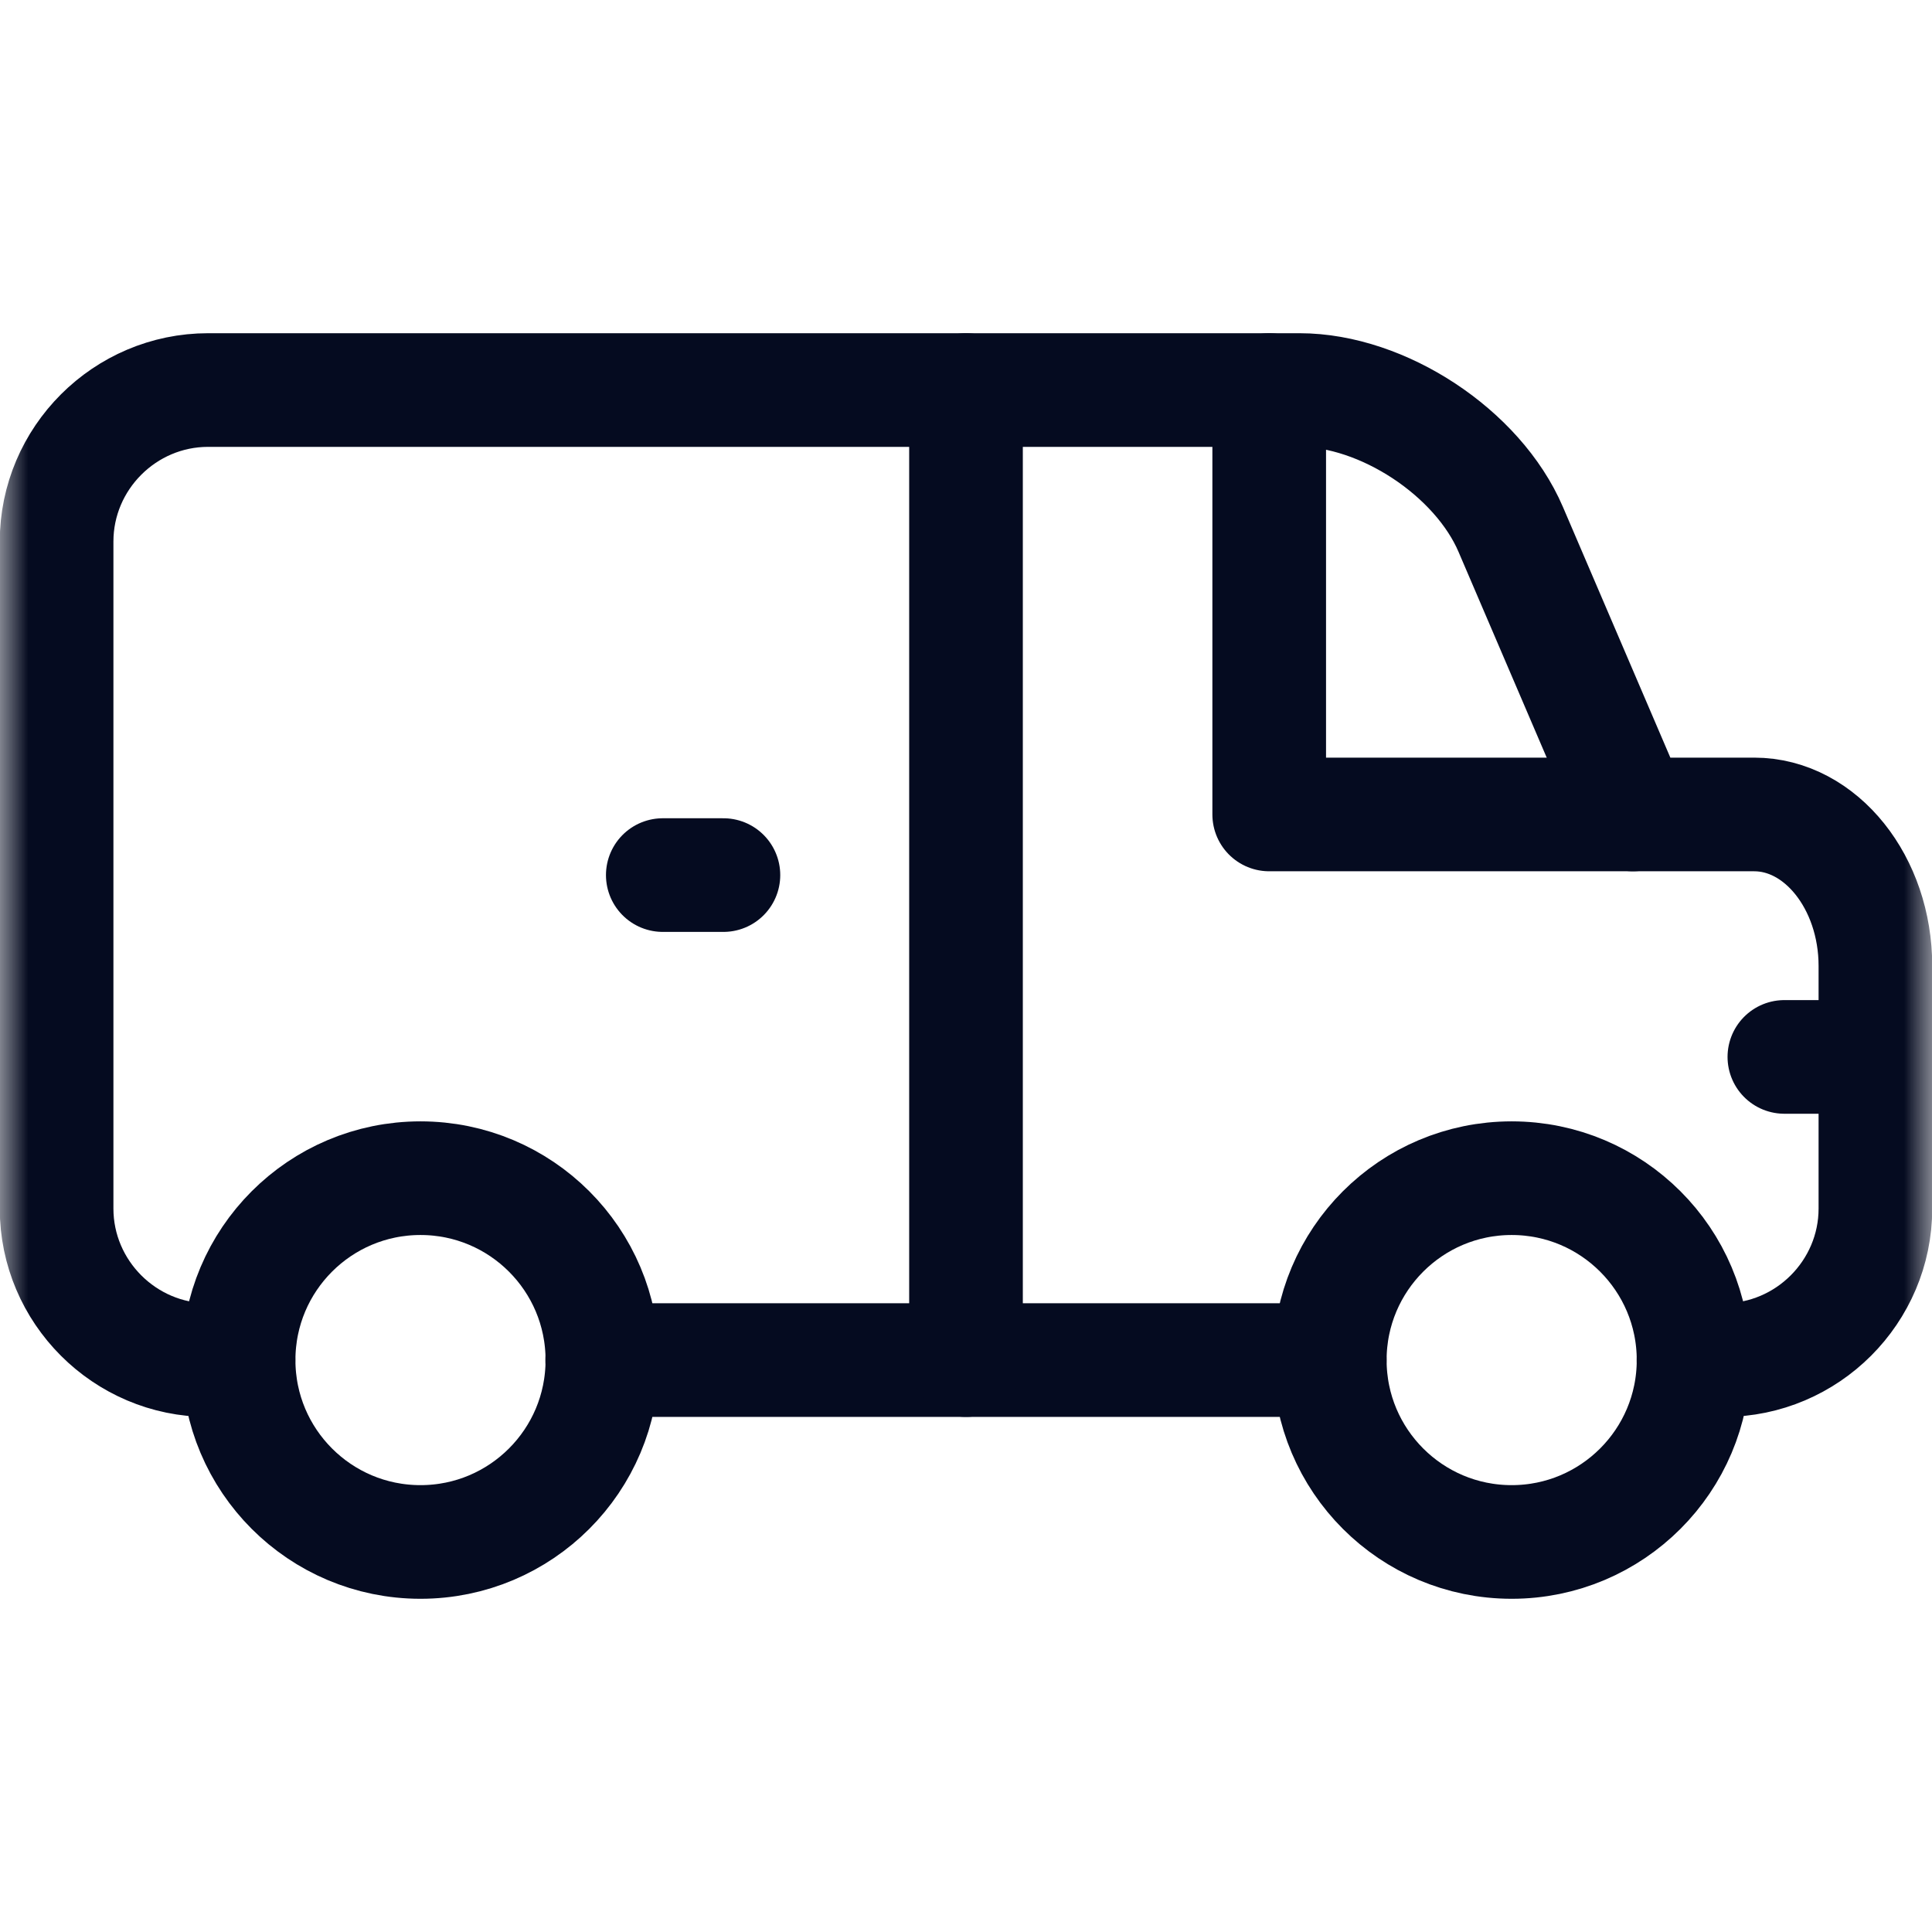
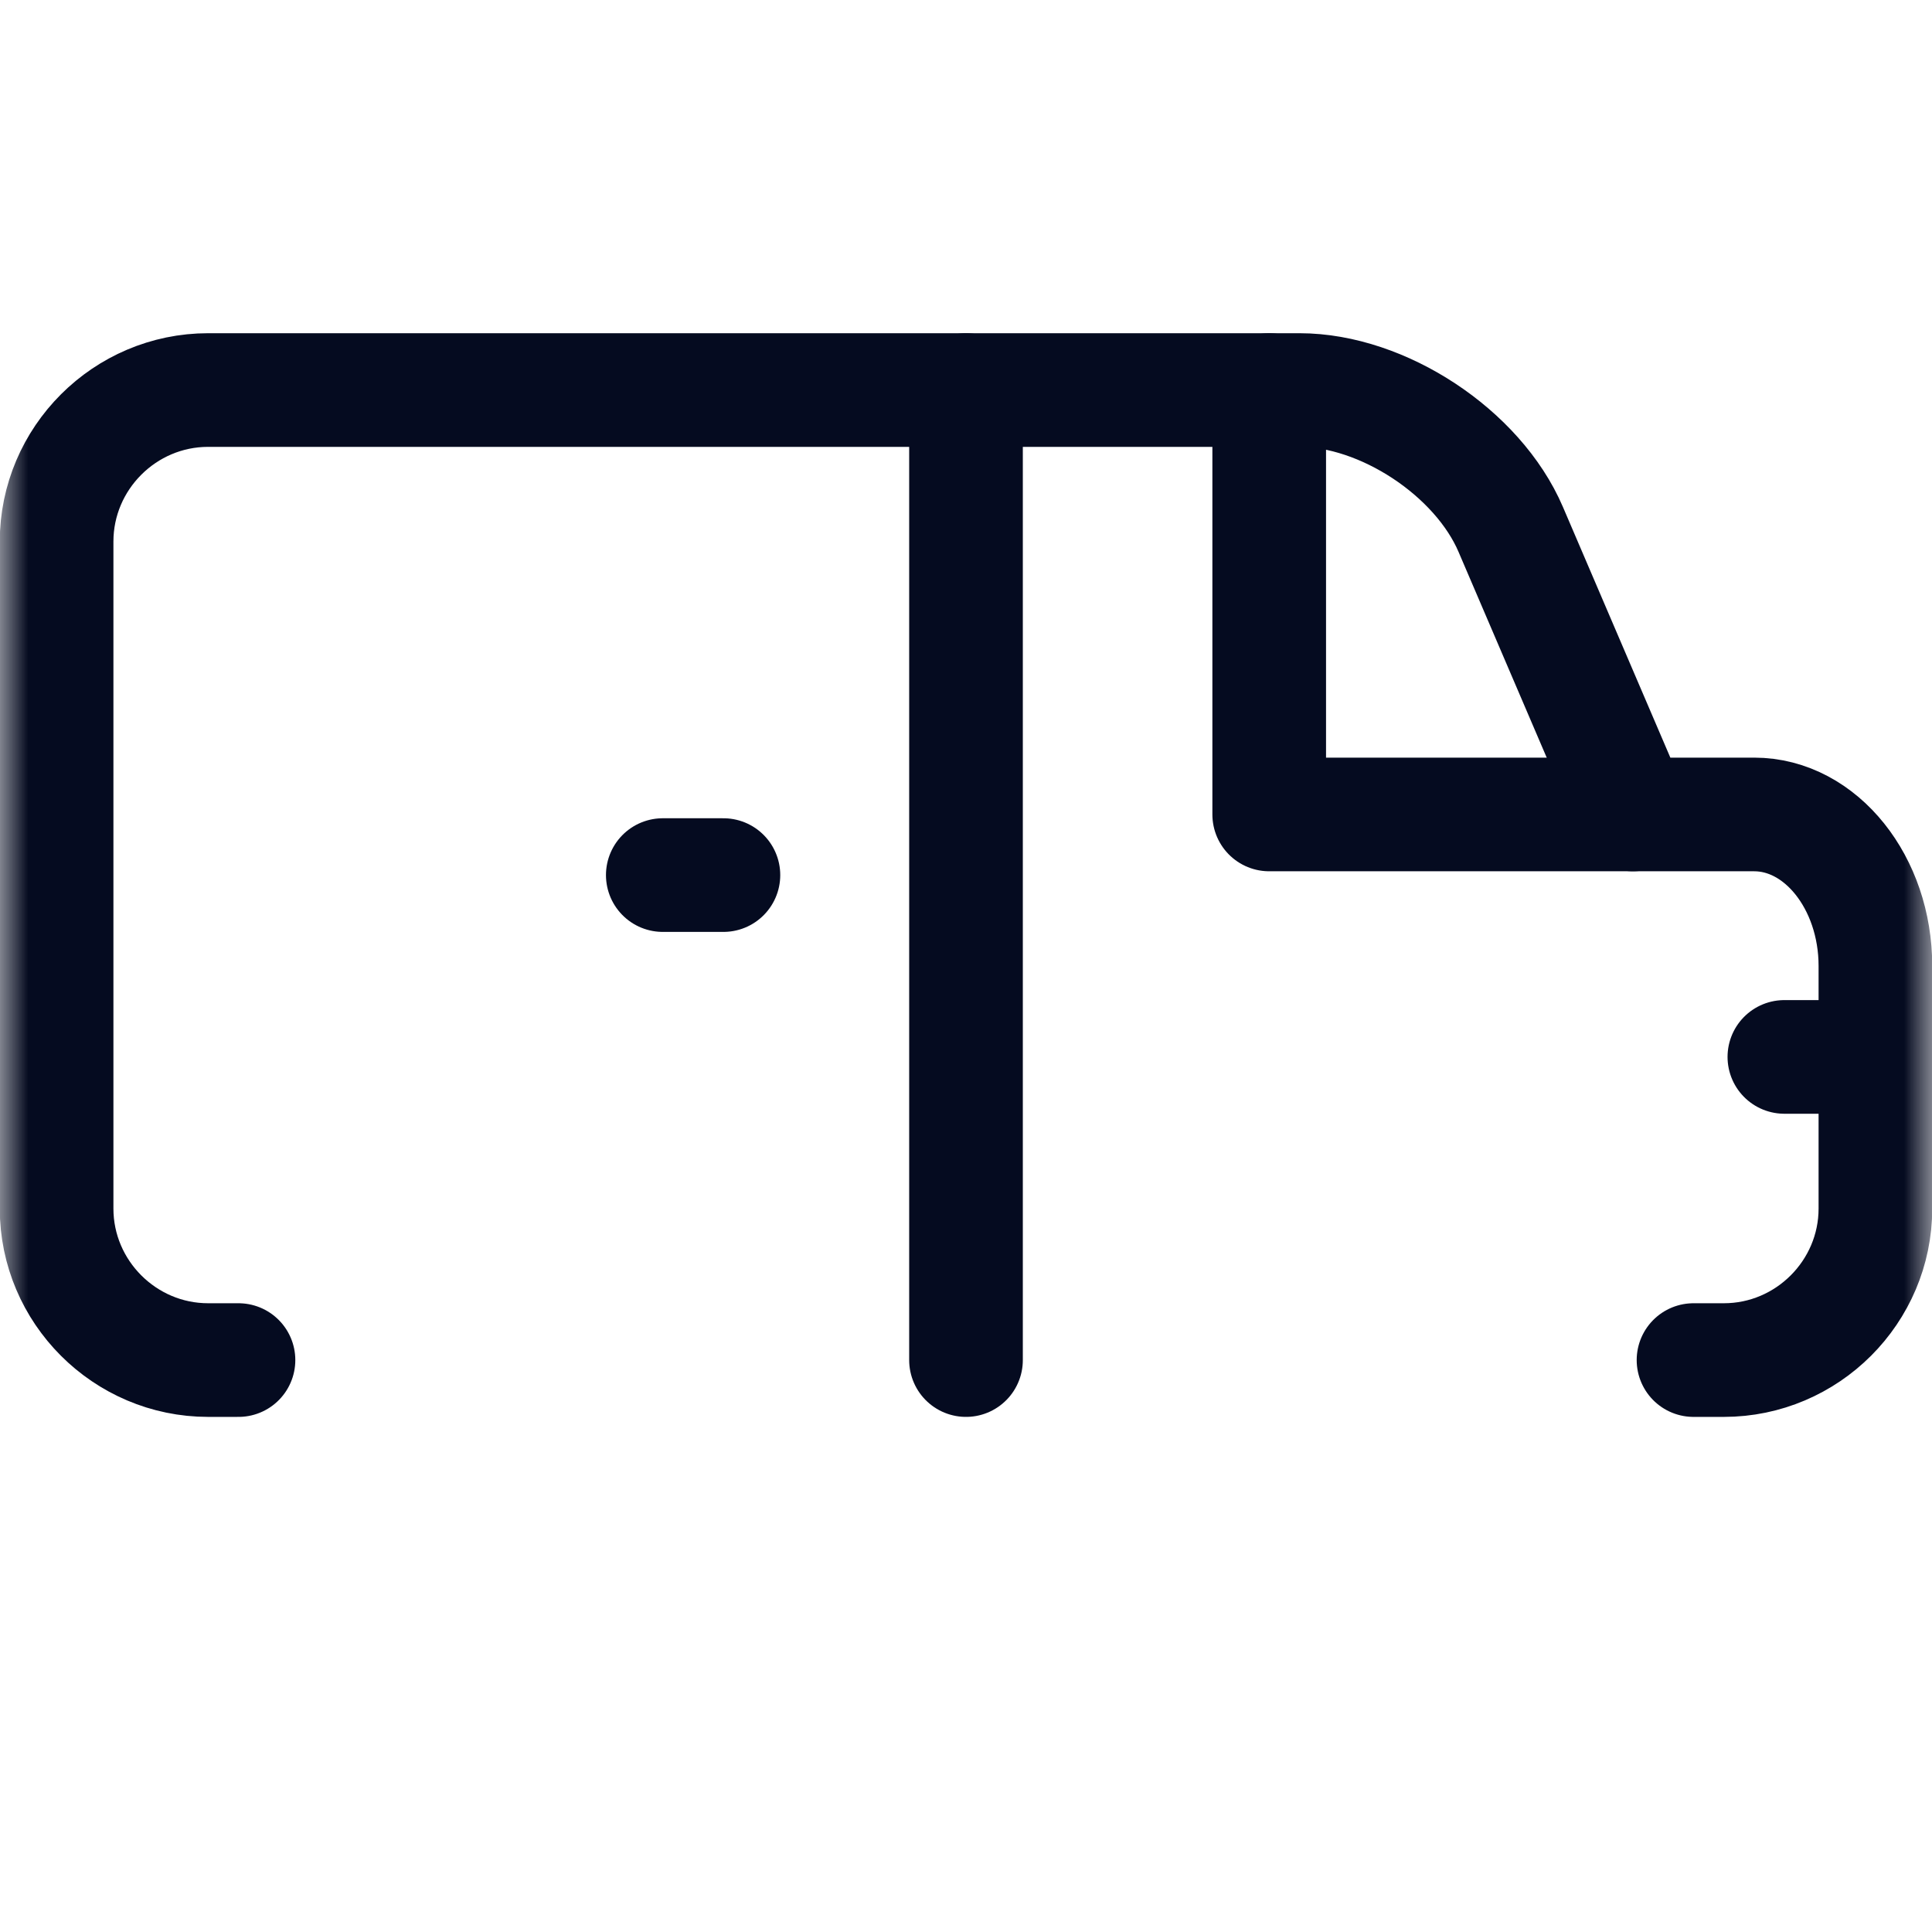
<svg xmlns="http://www.w3.org/2000/svg" width="34" height="34" viewBox="0 0 34 34" fill="none">
  <mask id="mask0_5_862" style="mask-type:luminance" maskUnits="userSpaceOnUse" x="0" y="0" width="34" height="34">
    <path d="M0 0H34V34H0V0Z" fill="white" />
  </mask>
  <g mask="url(#mask0_5_862)">
    <path d="M29.803 23.935H30.337C31.804 23.935 33.004 22.735 33.004 21.268V17C33.004 15.533 32.044 14.333 30.87 14.333H28.736L26.586 9.316C26.008 7.967 24.335 6.864 22.868 6.864H3.663C2.196 6.864 0.996 8.064 0.996 9.531V21.268C0.996 22.735 2.196 23.935 3.663 23.935H4.197" stroke="#050B20" stroke-width="2" stroke-miterlimit="10" stroke-linecap="round" stroke-linejoin="round" />
-     <path d="M10.601 23.935C10.601 25.703 9.168 27.136 7.4 27.136C5.632 27.136 4.199 25.703 4.199 23.935C4.199 22.167 5.632 20.734 7.4 20.734C9.168 20.734 10.601 22.167 10.601 23.935Z" stroke="#050B20" stroke-width="2" stroke-miterlimit="10" stroke-linecap="round" stroke-linejoin="round" />
-     <path d="M29.804 23.935C29.804 25.703 28.37 27.136 26.603 27.136C24.835 27.136 23.402 25.703 23.402 23.935C23.402 22.167 24.835 20.734 26.603 20.734C28.37 20.734 29.804 22.167 29.804 23.935Z" stroke="#050B20" stroke-width="2" stroke-miterlimit="10" stroke-linecap="round" stroke-linejoin="round" />
-     <path d="M10.598 23.935H23.401" stroke="#050B20" stroke-width="2" stroke-miterlimit="10" stroke-linecap="round" stroke-linejoin="round" />
    <path d="M17 23.935V6.864" stroke="#050B20" stroke-width="2" stroke-miterlimit="10" stroke-linecap="round" stroke-linejoin="round" />
    <path d="M28.737 14.333H22.336V6.864" stroke="#050B20" stroke-width="2" stroke-miterlimit="10" stroke-linecap="round" stroke-linejoin="round" />
    <path d="M12.731 15.4H11.664" stroke="#050B20" stroke-width="2" stroke-miterlimit="10" stroke-linecap="round" stroke-linejoin="round" />
    <path d="M33.003 18.6H31.402" stroke="#050B20" stroke-width="2" stroke-miterlimit="10" stroke-linecap="round" stroke-linejoin="round" />
  </g>
</svg>